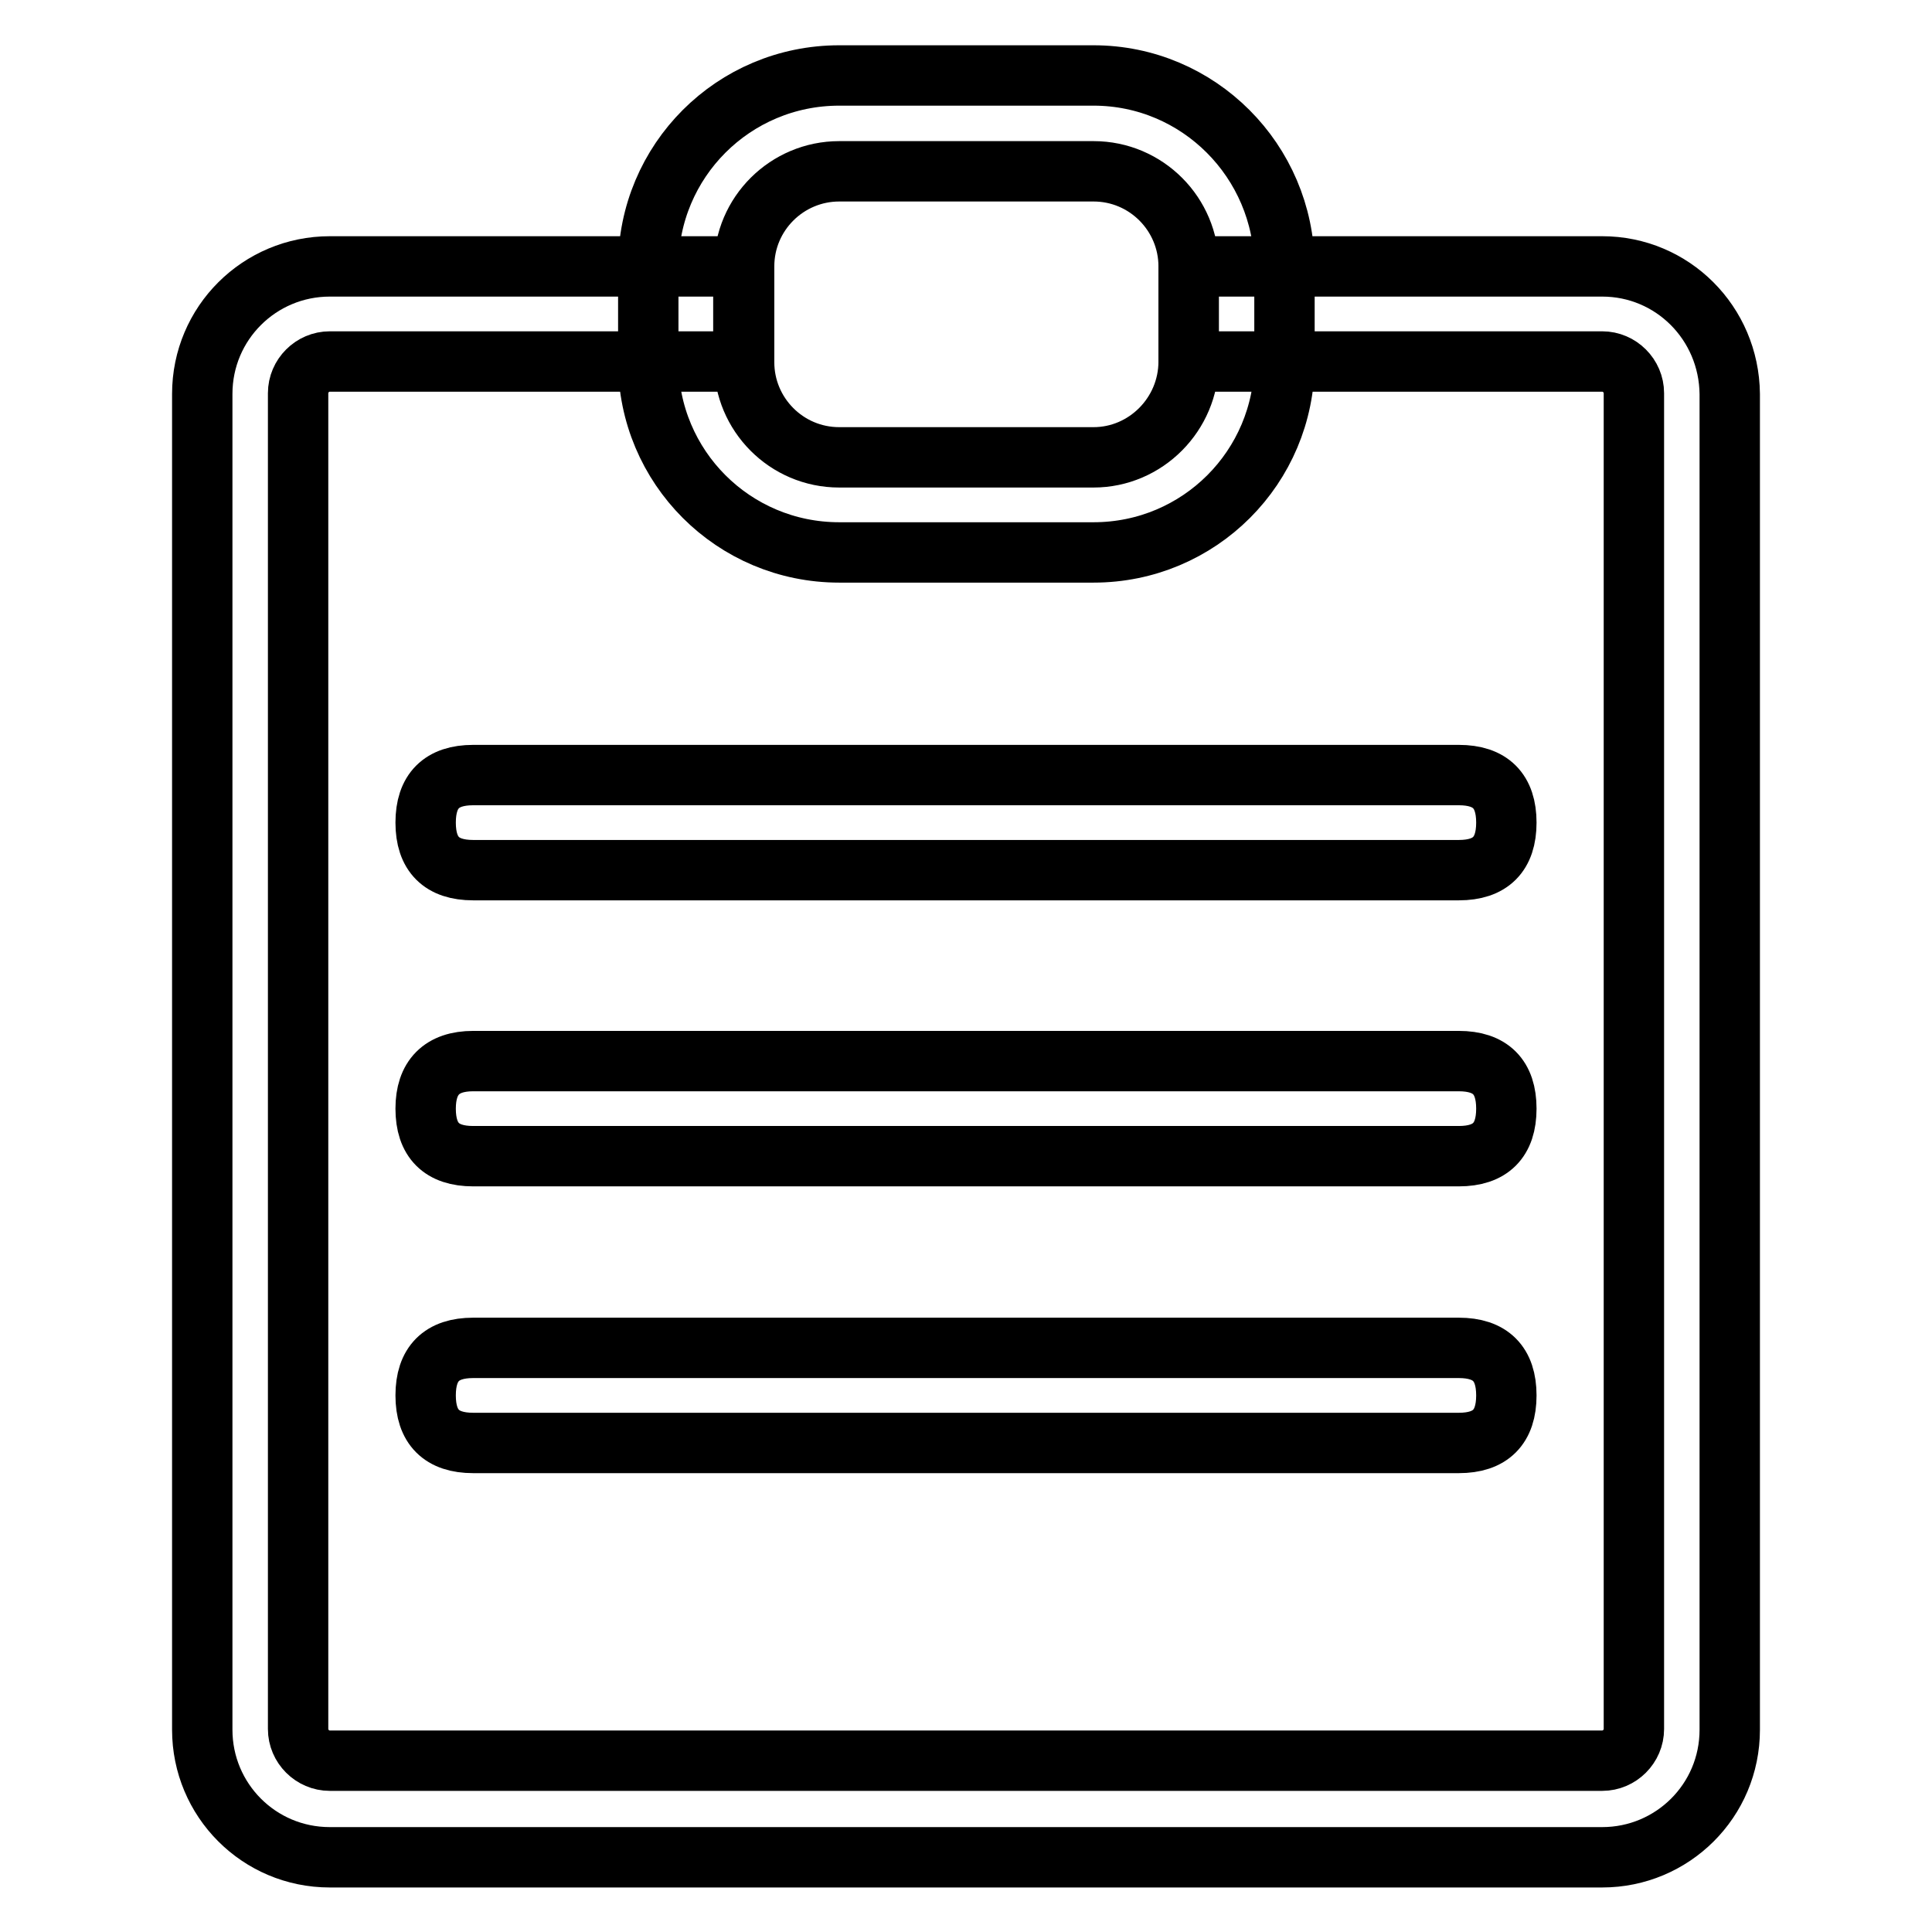
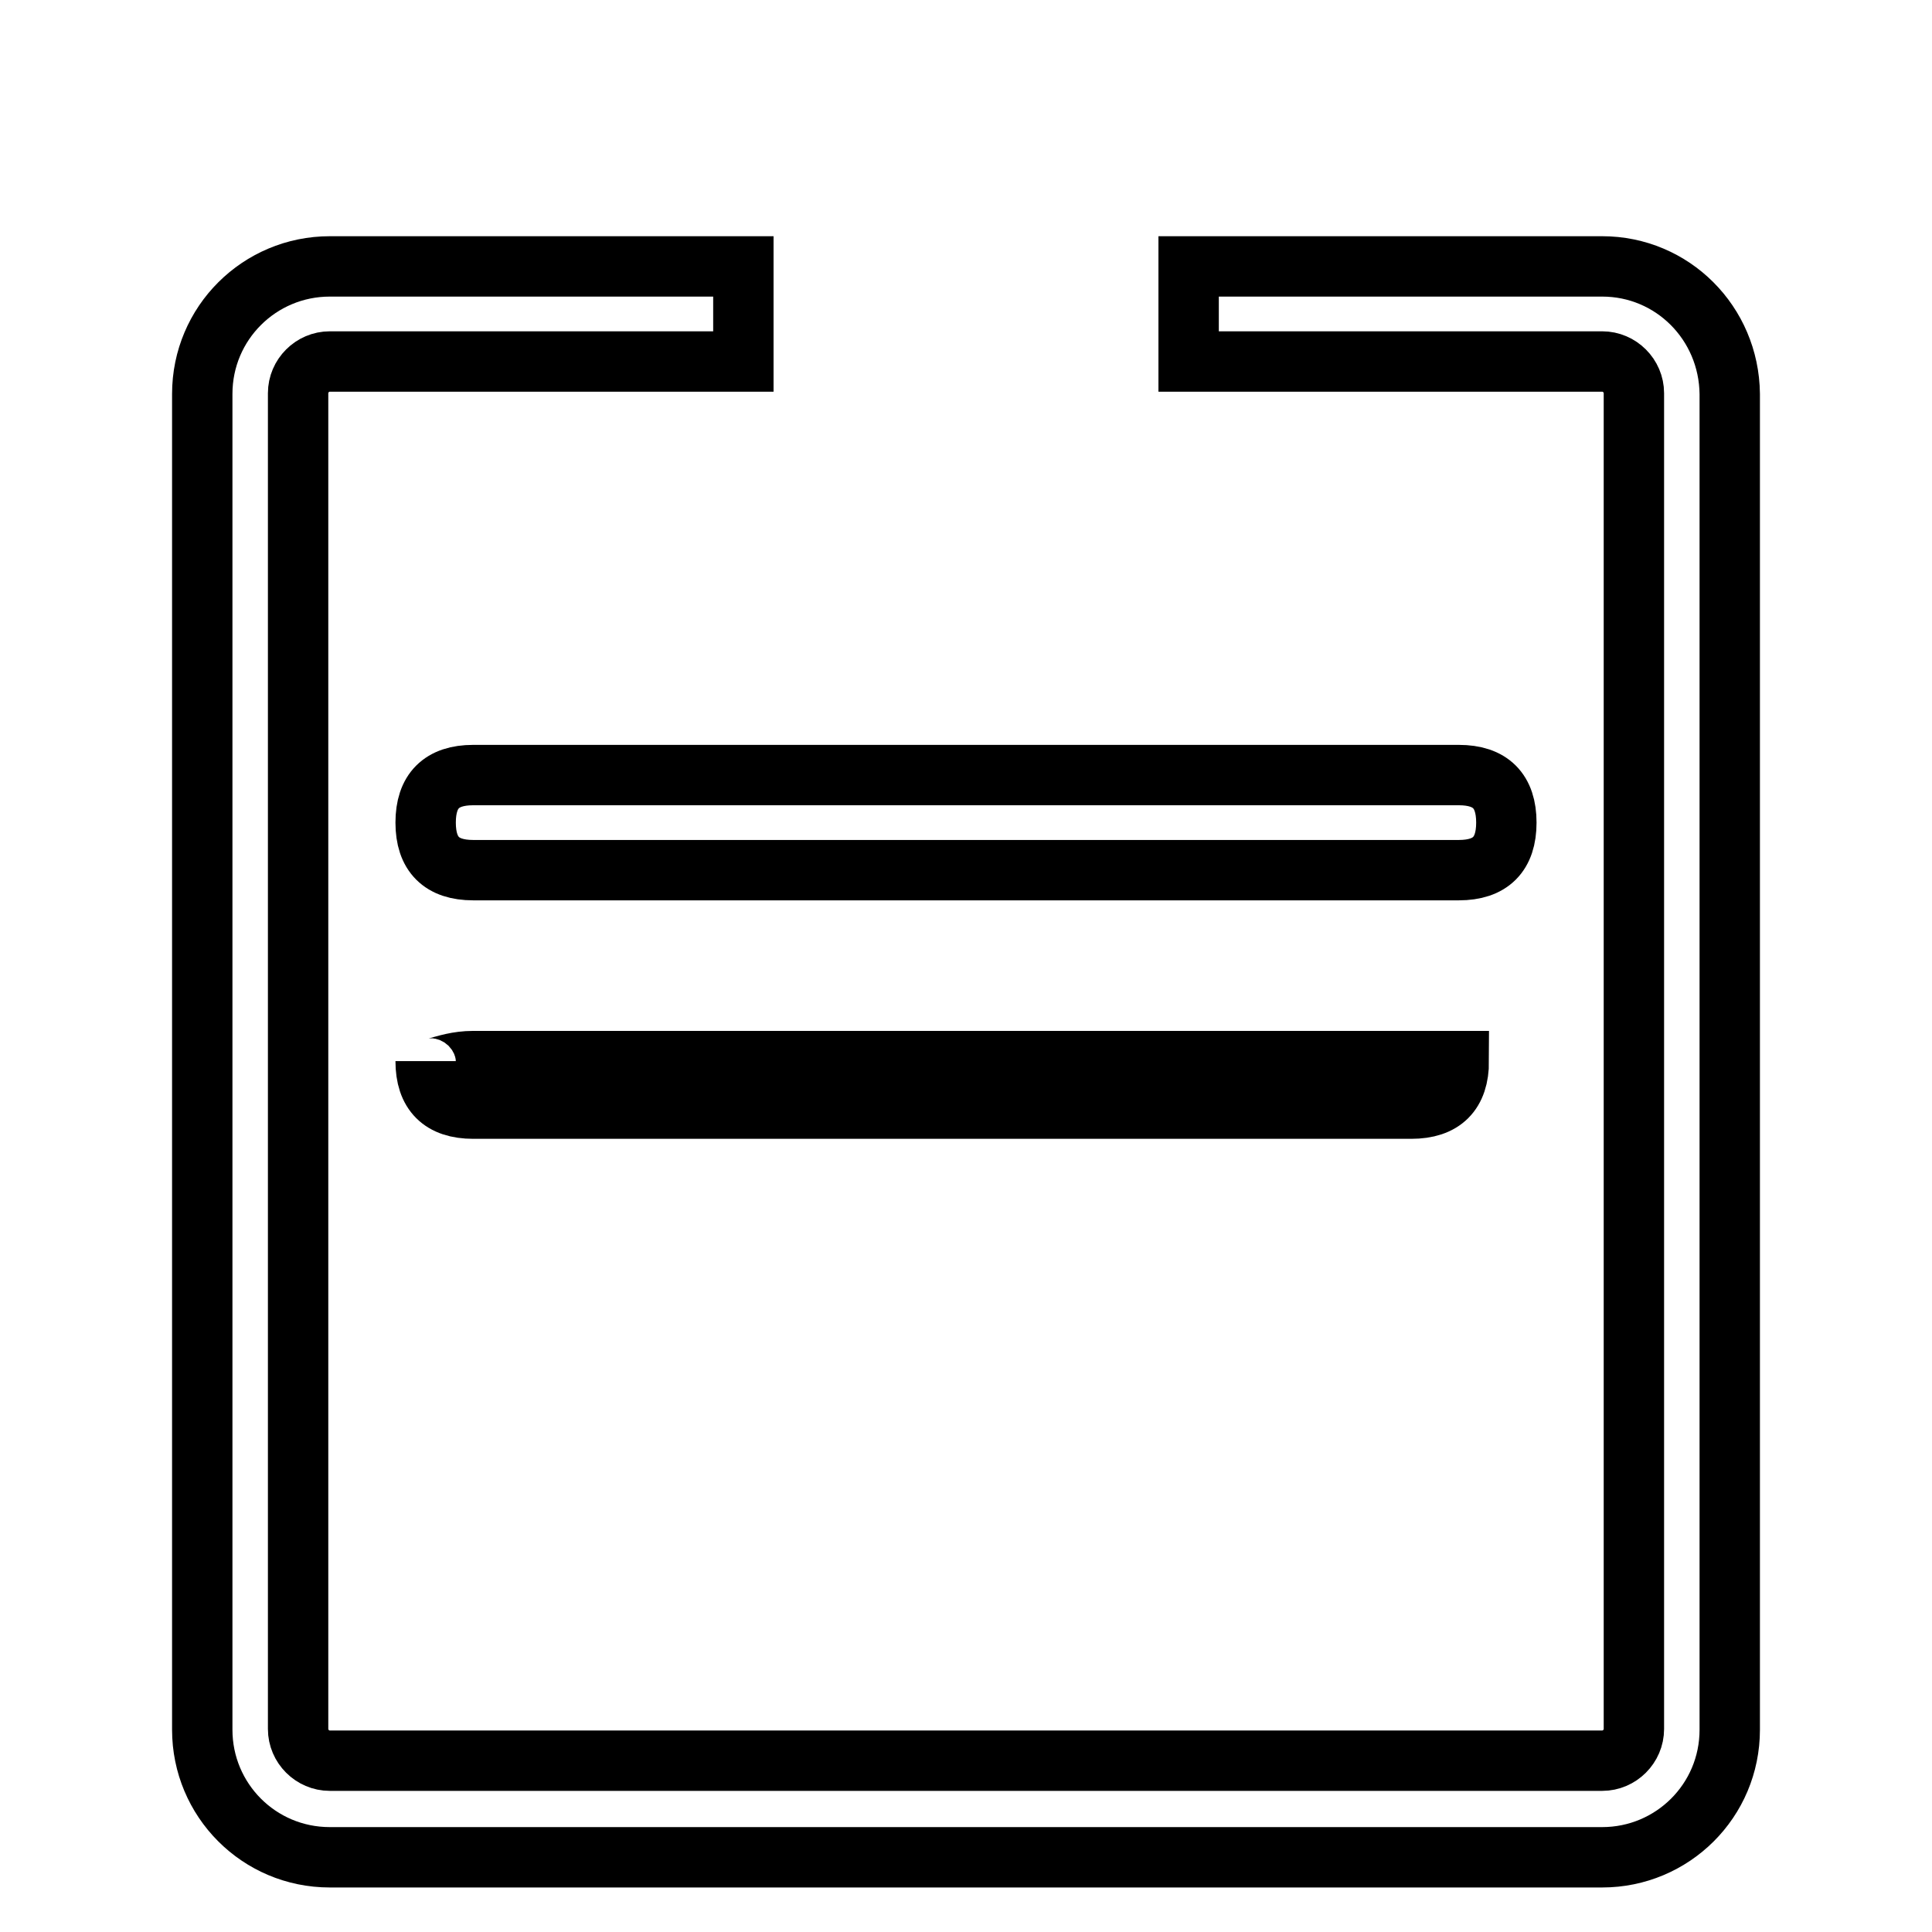
<svg xmlns="http://www.w3.org/2000/svg" version="1.1" x="0px" y="0px" viewBox="0 0 256 256" enable-background="new 0 0 256 256" xml:space="preserve">
  <g>
-     <path stroke-width="8" fill-opacity="0" stroke="#000000" d="M144.9,10h-33.7c-14,0-25.3,11.3-25.3,25.3v12.6c0,14,11.3,25.3,25.3,25.3h33.7c14,0,25.3-11.3,25.3-25.3 V35.3C170.1,21.3,158.8,10,144.9,10z M144.9,60.6h-33.7c-7,0-12.6-5.7-12.6-12.6V35.3c0-7,5.7-12.6,12.6-12.6h33.7 c7,0,12.6,5.7,12.6,12.6v12.6C157.5,54.9,151.8,60.6,144.9,60.6z" />
    <path stroke-width="8" fill-opacity="0" stroke="#000000" d="M212.3,35.3h-54.8v12.6h54.8c2.3,0,4.2,1.9,4.2,4.2v177c0,2.3-1.9,4.2-4.2,4.2H43.7c-2.3,0-4.2-1.9-4.2-4.2 v-177c0-2.3,1.9-4.2,4.2-4.2h54.8V35.3H43.7c-9.3,0-16.9,7.5-16.9,16.9v177c0,9.3,7.5,16.9,16.9,16.9h168.6 c9.3,0,16.9-7.5,16.9-16.9v-177C229.1,42.8,221.6,35.3,212.3,35.3z" />
    <path stroke-width="8" fill-opacity="0" stroke="#000000" d="M62.7,102.7h130.6c4.2,0,6.3,2.1,6.3,6.3l0,0c0,4.2-2.1,6.3-6.3,6.3H62.7c-4.2,0-6.3-2.1-6.3-6.3l0,0 C56.4,104.8,58.5,102.7,62.7,102.7z" />
-     <path stroke-width="8" fill-opacity="0" stroke="#000000" d="M62.7,140.6h130.6c4.2,0,6.3,2.1,6.3,6.3l0,0c0,4.2-2.1,6.3-6.3,6.3H62.7c-4.2,0-6.3-2.1-6.3-6.3l0,0 C56.4,142.8,58.5,140.6,62.7,140.6z" />
-     <path stroke-width="8" fill-opacity="0" stroke="#000000" d="M62.7,178.6h130.6c4.2,0,6.3,2.1,6.3,6.3l0,0c0,4.2-2.1,6.3-6.3,6.3H62.7c-4.2,0-6.3-2.1-6.3-6.3l0,0 C56.4,180.7,58.5,178.6,62.7,178.6z" />
+     <path stroke-width="8" fill-opacity="0" stroke="#000000" d="M62.7,140.6h130.6l0,0c0,4.2-2.1,6.3-6.3,6.3H62.7c-4.2,0-6.3-2.1-6.3-6.3l0,0 C56.4,142.8,58.5,140.6,62.7,140.6z" />
  </g>
</svg>